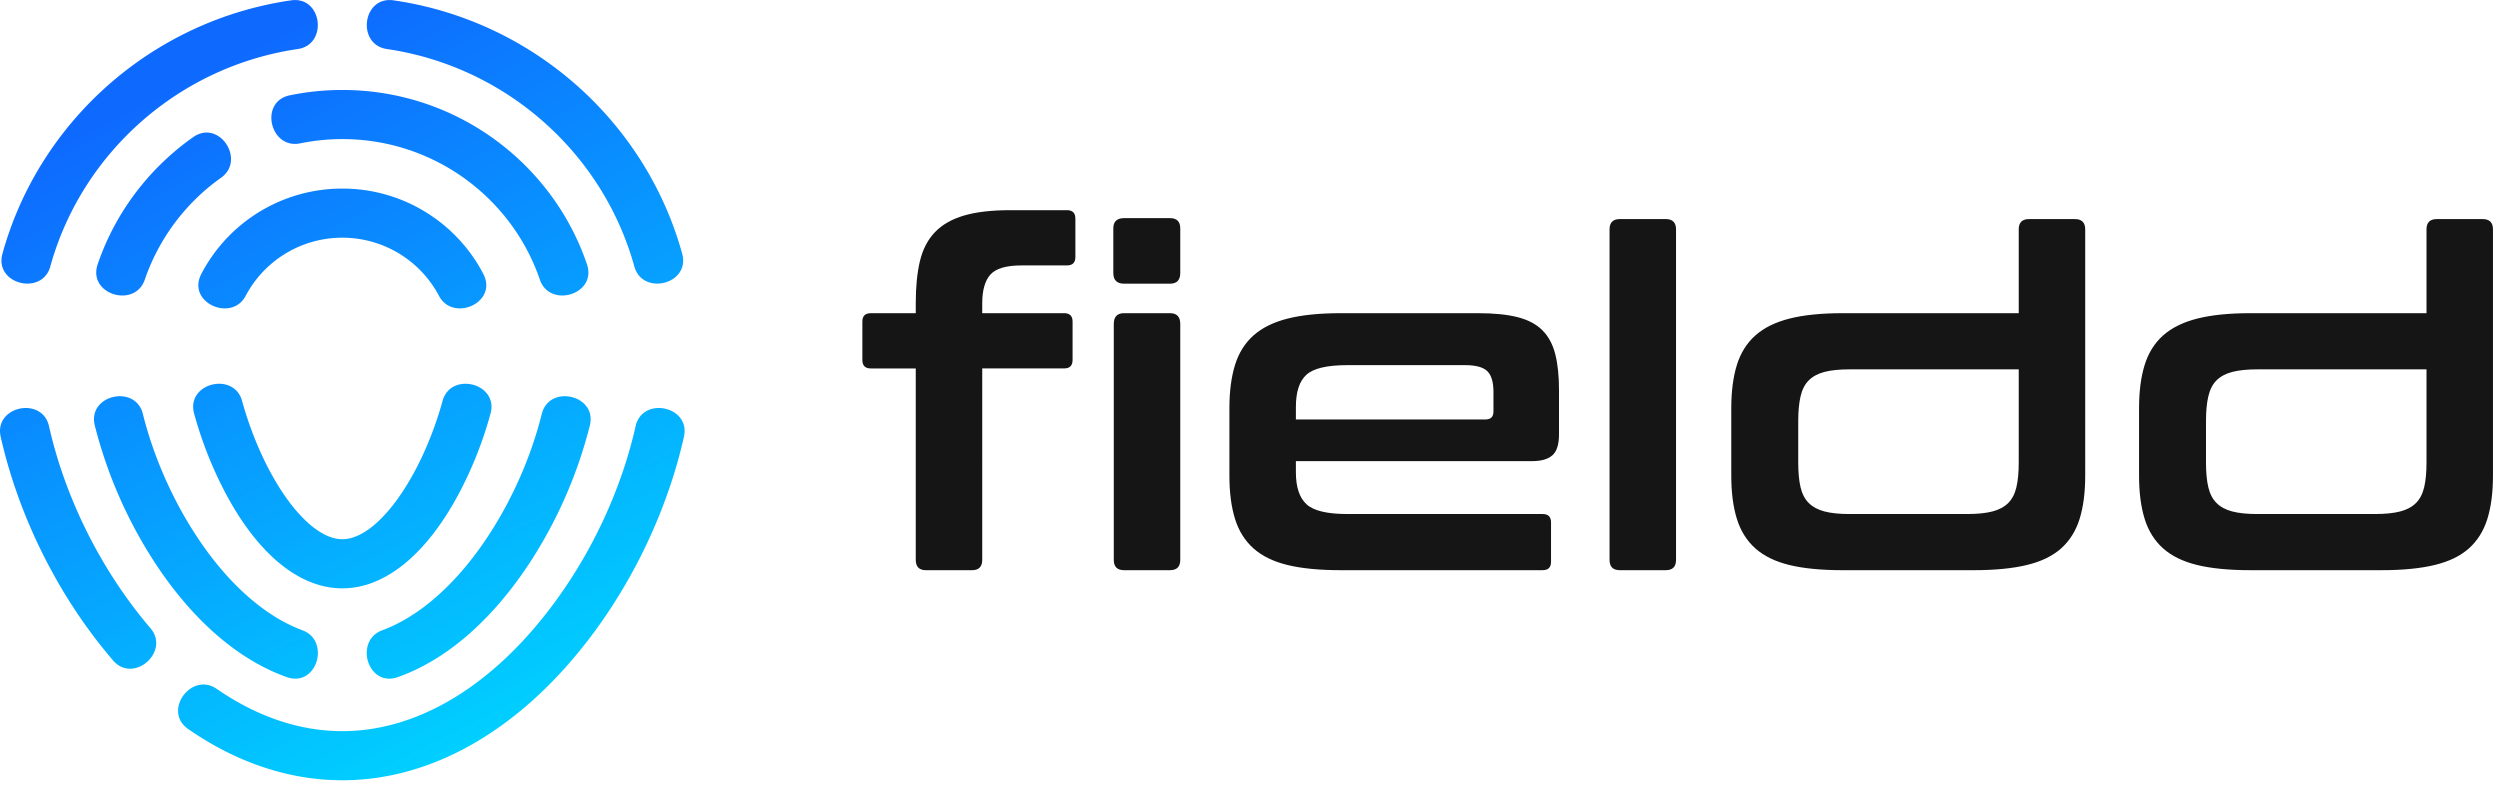
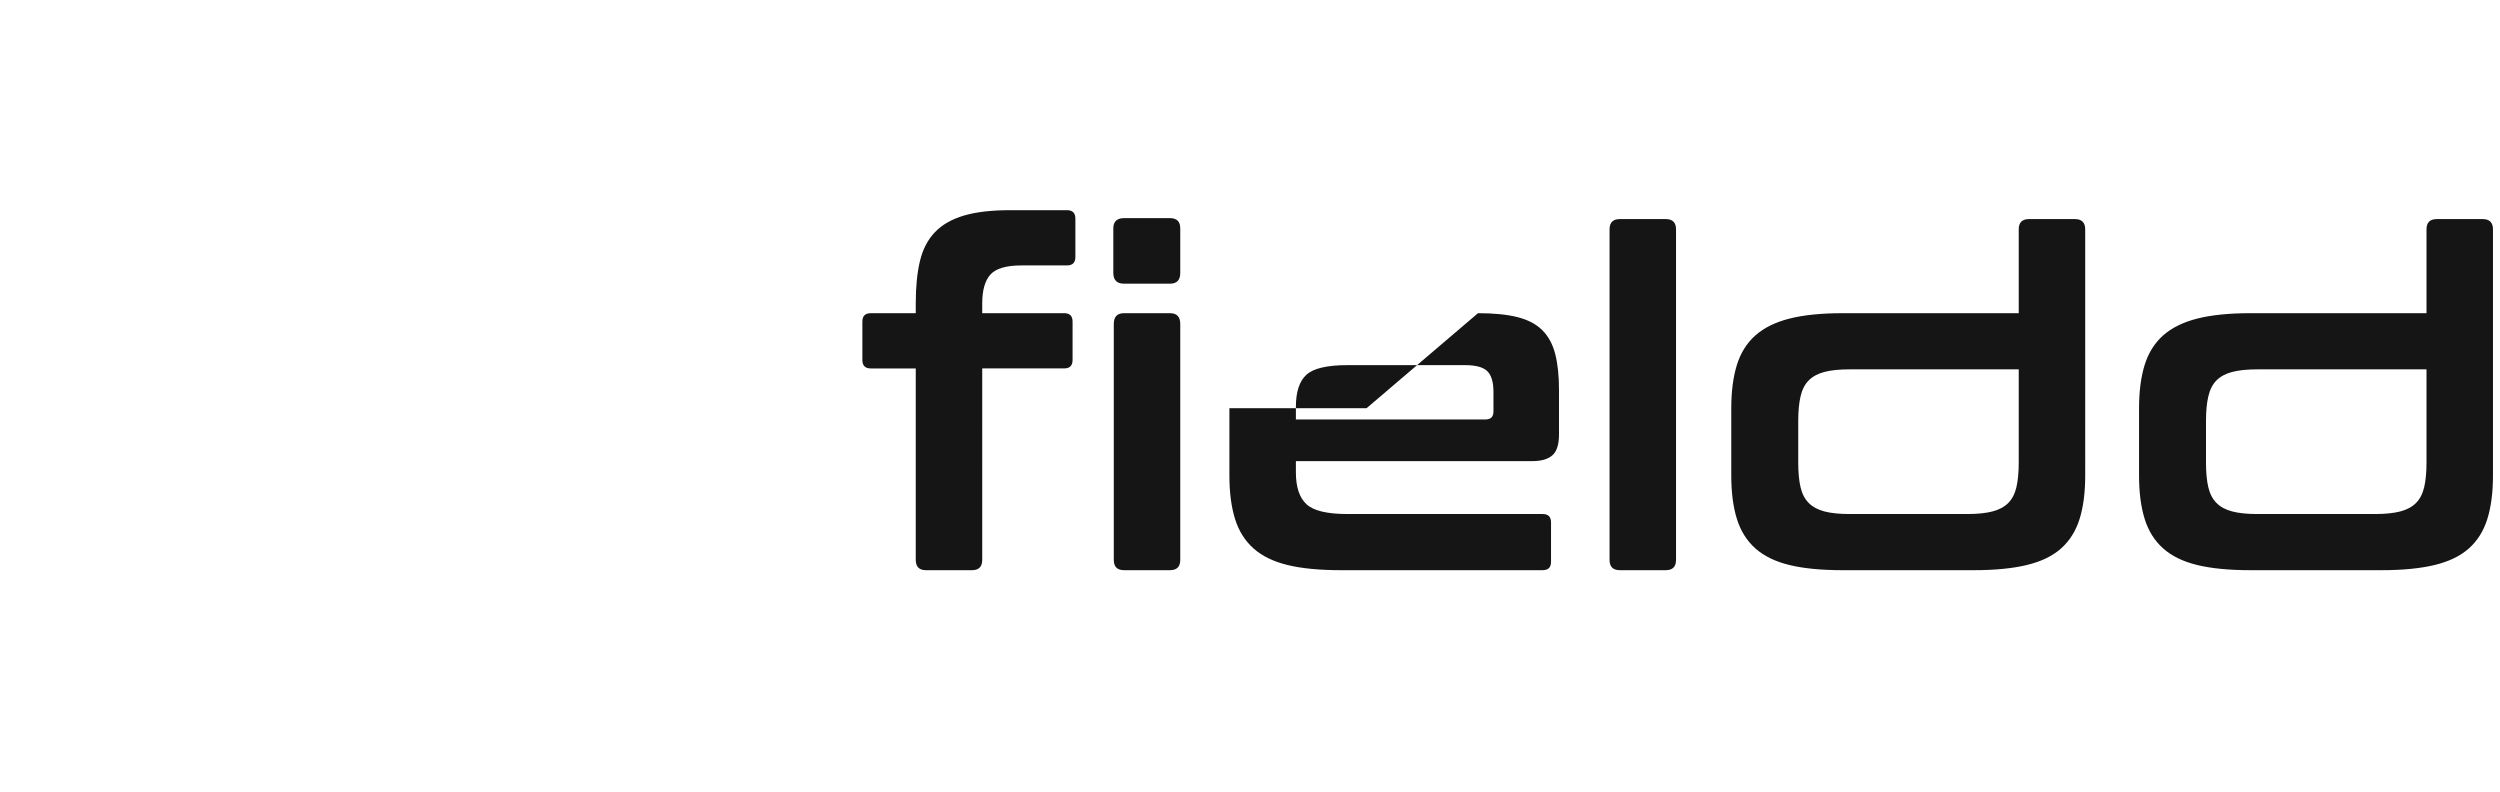
<svg xmlns="http://www.w3.org/2000/svg" viewBox="0 0 202 64">
-   <path fill="url(#a)" d="M51.358 34.435c.549-2.439 4.466-1.623 3.905.857-1.24 5.498-3.772 11.072-7.275 15.808-5.7 7.703-12.92 11.945-20.328 11.945-4.3 0-8.535-1.428-12.447-4.133-2.105-1.455.25-4.665 2.294-3.253 3.24 2.238 6.691 3.418 10.153 3.418 6.1 0 12.171-3.666 17.097-10.324 3.188-4.31 5.487-9.36 6.601-14.318ZM7.66 34.381c-.616-2.472 3.282-3.36 3.884-.937.85 3.424 2.403 6.981 4.456 10.055 2.506 3.752 5.466 6.328 8.445 7.432 2.278.843 1.167 4.65-1.288 3.775-3.825-1.366-7.448-4.45-10.496-9.016a36.787 36.787 0 0 1-5-11.309Zm36.117-.937c.601-2.423 4.498-1.535 3.883.937a36.813 36.813 0 0 1-5 11.309c-3.05 4.565-6.672 7.651-10.498 9.016-2.455.875-3.566-2.932-1.287-3.775 2.98-1.103 5.938-3.68 8.444-7.432 2.054-3.074 3.607-6.63 4.457-10.055ZM.055 35.292c-.56-2.48 3.356-3.296 3.905-.857 1.114 4.958 3.414 10.009 6.603 14.318.517.7 1.048 1.367 1.59 2 1.627 1.9-1.367 4.532-3.017 2.61A39.657 39.657 0 0 1 7.33 51.1C3.828 46.364 1.296 40.79.055 35.292Zm35.704-2.898c.657-2.394 4.547-1.446 3.876 1.023a31.704 31.704 0 0 1-2.56 6.471c-2.633 4.933-5.976 7.65-9.415 7.65-3.44 0-6.783-2.717-9.415-7.65a31.716 31.716 0 0 1-2.56-6.47c-.674-2.47 3.219-3.42 3.875-1.024.522 1.901 1.298 3.902 2.225 5.64 1.85 3.466 4.047 5.535 5.875 5.535 1.828 0 4.024-2.069 5.873-5.536.928-1.737 1.705-3.738 2.226-5.64Zm-8.1-17.157c4.955 0 9.26 2.801 11.39 6.889 1.213 2.324-2.442 3.935-3.578 1.78a8.826 8.826 0 0 0-7.811-4.7 8.825 8.825 0 0 0-7.812 4.7c-1.135 2.155-4.79.545-3.578-1.78a12.837 12.837 0 0 1 11.39-6.889Zm0-7.967c9.18 0 16.989 5.908 19.768 14.085.829 2.439-3.007 3.584-3.805 1.244-2.25-6.596-8.554-11.36-15.962-11.36-1.168 0-2.307.12-3.408.345-2.432.497-3.34-3.367-.837-3.882a21.05 21.05 0 0 1 4.245-.432Zm-12.052 3.812c2.099-1.478 4.273 1.845 2.26 3.275a16.79 16.79 0 0 0-6.17 8.242c-.799 2.34-4.634 1.195-3.805-1.244 1.421-4.18 4.155-7.765 7.715-10.273ZM23.519.028c2.517-.365 3.009 3.572.543 3.933-9.64 1.414-17.466 8.42-19.998 17.573-.662 2.395-4.547 1.434-3.866-1.033C3.144 9.827 12.274 1.66 23.519.028Zm7.737 3.933c-2.466-.362-1.974-4.298.543-3.933C43.045 1.658 52.175 9.826 55.121 20.5c.68 2.469-3.205 3.428-3.866 1.034-2.532-9.153-10.358-16.16-20-17.573Z" />
-   <path fill="#151515" fill-rule="evenodd" d="M73.993 25.305v-.794c0-1.337.113-2.479.34-3.424.227-.946.63-1.721 1.21-2.327.58-.605 1.362-1.052 2.345-1.343.984-.29 2.232-.435 3.746-.435h4.577c.454 0 .68.228.68.682v3.101c0 .454-.226.681-.68.681h-3.67c-1.236 0-2.074.246-2.515.738-.442.491-.662 1.267-.662 2.327v.794h6.62c.454 0 .68.226.68.68v3.103c0 .454-.226.68-.68.68h-6.62V45.24c0 .555-.278.832-.832.832h-3.707c-.555 0-.832-.277-.832-.832V29.77H70.36c-.454 0-.681-.227-.681-.681v-3.103c0-.454.227-.68.681-.68h3.632Zm20.54 0c.555 0 .832.29.832.869v19.065c0 .555-.277.832-.832.832h-3.707c-.555 0-.832-.277-.832-.832V26.174c0-.58.277-.87.832-.87h3.707Zm0-7.68c.555 0 .832.278.832.833v3.594c0 .58-.277.87-.832.87h-3.707c-.58 0-.87-.29-.87-.87v-3.594c0-.555.29-.833.87-.833h3.707Zm24.89 7.68c1.286 0 2.352.107 3.197.321.845.215 1.513.567 2.004 1.06.492.491.839 1.134 1.041 1.928.201.794.303 1.76.303 2.894v3.594c0 .807-.177 1.368-.53 1.683-.353.315-.895.473-1.627.473h-19.103v.908c0 1.185.284 2.043.852 2.572.567.53 1.67.795 3.309.795h15.775c.454 0 .68.226.68.68v3.178c0 .454-.226.68-.68.68H108.34c-1.715 0-3.146-.137-4.294-.415-1.147-.278-2.068-.725-2.761-1.343-.694-.618-1.192-1.412-1.494-2.383-.302-.97-.455-2.138-.455-3.5v-5.447c0-1.361.153-2.527.455-3.498.302-.972.8-1.766 1.494-2.384.693-.617 1.614-1.071 2.761-1.361 1.148-.29 2.579-.435 4.294-.435h11.083Zm-14.715 8.586h15.321c.429 0 .643-.214.643-.643V31.66c0-.782-.164-1.337-.493-1.665-.327-.327-.932-.492-1.815-.492h-9.495c-1.639 0-2.742.259-3.309.776-.568.517-.852 1.38-.852 2.591v1.02Zm29.884-16.19c.555 0 .832.278.832.832v26.706c0 .555-.277.832-.832.832h-3.708c-.554 0-.832-.277-.832-.832V18.533c0-.554.278-.831.832-.831h3.708Zm28.522 7.604v-6.772c0-.554.276-.831.832-.831h3.707c.554 0 .832.277.832.83V38.43c0 1.362-.151 2.53-.454 3.5-.303.97-.801 1.765-1.494 2.383-.694.618-1.62 1.065-2.781 1.343-1.16.278-2.585.415-4.274.415H148.89c-1.714 0-3.146-.137-4.293-.415-1.147-.278-2.068-.725-2.761-1.343-.694-.618-1.192-1.412-1.495-2.383-.302-.97-.454-2.138-.454-3.5v-5.447c0-1.361.152-2.527.454-3.498.303-.972.801-1.766 1.495-2.384.693-.617 1.614-1.071 2.761-1.361 1.147-.29 2.579-.435 4.293-.435h14.224Zm-4.161 16.228c.832 0 1.513-.07 2.042-.209.53-.138.952-.365 1.268-.68.315-.315.535-.738.661-1.268.126-.529.19-1.197.19-2.004v-7.528H149.42c-.807 0-1.476.07-2.005.208-.53.139-.952.366-1.267.681-.316.315-.536.744-.662 1.286s-.189 1.204-.189 1.986v3.367c0 .807.063 1.475.189 2.004.126.53.346.953.662 1.267.315.316.737.543 1.267.681.529.14 1.198.209 2.005.209h9.533Zm37.108-16.228v-6.772c0-.554.277-.831.832-.831h3.707c.555 0 .832.277.832.83V38.43c0 1.362-.151 2.53-.454 3.5-.302.97-.8 1.765-1.493 2.383-.694.618-1.621 1.065-2.781 1.343-1.16.278-2.585.415-4.274.415h-10.592c-1.715 0-3.146-.137-4.294-.415-1.147-.278-2.067-.725-2.761-1.343s-1.192-1.412-1.494-2.383c-.302-.97-.454-2.138-.454-3.5v-5.447c0-1.361.152-2.527.454-3.498.302-.972.8-1.766 1.494-2.384.694-.617 1.614-1.071 2.761-1.361 1.148-.29 2.579-.435 4.294-.435h14.223ZM191.9 41.533c.832 0 1.513-.07 2.043-.209.529-.138.952-.365 1.267-.68.315-.315.536-.738.662-1.268.126-.529.189-1.197.189-2.004v-7.528h-13.693c-.807 0-1.476.07-2.005.208-.53.139-.952.366-1.268.681-.315.315-.535.744-.661 1.286s-.19 1.204-.19 1.986v3.367c0 .807.064 1.475.19 2.004.126.53.346.953.661 1.267.316.316.738.543 1.268.681.529.14 1.198.209 2.005.209h9.532Z" clip-rule="evenodd" />
+   <path fill="#151515" fill-rule="evenodd" d="M73.993 25.305v-.794c0-1.337.113-2.479.34-3.424.227-.946.63-1.721 1.21-2.327.58-.605 1.362-1.052 2.345-1.343.984-.29 2.232-.435 3.746-.435h4.577c.454 0 .68.228.68.682v3.101c0 .454-.226.681-.68.681h-3.67c-1.236 0-2.074.246-2.515.738-.442.491-.662 1.267-.662 2.327v.794h6.62c.454 0 .68.226.68.68v3.103c0 .454-.226.68-.68.68h-6.62V45.24c0 .555-.278.832-.832.832h-3.707c-.555 0-.832-.277-.832-.832V29.77H70.36c-.454 0-.681-.227-.681-.681v-3.103c0-.454.227-.68.681-.68h3.632Zm20.54 0c.555 0 .832.29.832.869v19.065c0 .555-.277.832-.832.832h-3.707c-.555 0-.832-.277-.832-.832V26.174c0-.58.277-.87.832-.87h3.707Zm0-7.68c.555 0 .832.278.832.833v3.594c0 .58-.277.87-.832.87h-3.707c-.58 0-.87-.29-.87-.87v-3.594c0-.555.29-.833.87-.833h3.707Zm24.89 7.68c1.286 0 2.352.107 3.197.321.845.215 1.513.567 2.004 1.06.492.491.839 1.134 1.041 1.928.201.794.303 1.76.303 2.894v3.594c0 .807-.177 1.368-.53 1.683-.353.315-.895.473-1.627.473h-19.103v.908c0 1.185.284 2.043.852 2.572.567.53 1.67.795 3.309.795h15.775c.454 0 .68.226.68.68v3.178c0 .454-.226.68-.68.68H108.34c-1.715 0-3.146-.137-4.294-.415-1.147-.278-2.068-.725-2.761-1.343-.694-.618-1.192-1.412-1.494-2.383-.302-.97-.455-2.138-.455-3.5v-5.447h11.083Zm-14.715 8.586h15.321c.429 0 .643-.214.643-.643V31.66c0-.782-.164-1.337-.493-1.665-.327-.327-.932-.492-1.815-.492h-9.495c-1.639 0-2.742.259-3.309.776-.568.517-.852 1.38-.852 2.591v1.02Zm29.884-16.19c.555 0 .832.278.832.832v26.706c0 .555-.277.832-.832.832h-3.708c-.554 0-.832-.277-.832-.832V18.533c0-.554.278-.831.832-.831h3.708Zm28.522 7.604v-6.772c0-.554.276-.831.832-.831h3.707c.554 0 .832.277.832.83V38.43c0 1.362-.151 2.53-.454 3.5-.303.97-.801 1.765-1.494 2.383-.694.618-1.62 1.065-2.781 1.343-1.16.278-2.585.415-4.274.415H148.89c-1.714 0-3.146-.137-4.293-.415-1.147-.278-2.068-.725-2.761-1.343-.694-.618-1.192-1.412-1.495-2.383-.302-.97-.454-2.138-.454-3.5v-5.447c0-1.361.152-2.527.454-3.498.303-.972.801-1.766 1.495-2.384.693-.617 1.614-1.071 2.761-1.361 1.147-.29 2.579-.435 4.293-.435h14.224Zm-4.161 16.228c.832 0 1.513-.07 2.042-.209.53-.138.952-.365 1.268-.68.315-.315.535-.738.661-1.268.126-.529.19-1.197.19-2.004v-7.528H149.42c-.807 0-1.476.07-2.005.208-.53.139-.952.366-1.267.681-.316.315-.536.744-.662 1.286s-.189 1.204-.189 1.986v3.367c0 .807.063 1.475.189 2.004.126.53.346.953.662 1.267.315.316.737.543 1.267.681.529.14 1.198.209 2.005.209h9.533Zm37.108-16.228v-6.772c0-.554.277-.831.832-.831h3.707c.555 0 .832.277.832.83V38.43c0 1.362-.151 2.53-.454 3.5-.302.97-.8 1.765-1.493 2.383-.694.618-1.621 1.065-2.781 1.343-1.16.278-2.585.415-4.274.415h-10.592c-1.715 0-3.146-.137-4.294-.415-1.147-.278-2.067-.725-2.761-1.343s-1.192-1.412-1.494-2.383c-.302-.97-.454-2.138-.454-3.5v-5.447c0-1.361.152-2.527.454-3.498.302-.972.8-1.766 1.494-2.384.694-.617 1.614-1.071 2.761-1.361 1.148-.29 2.579-.435 4.294-.435h14.223ZM191.9 41.533c.832 0 1.513-.07 2.043-.209.529-.138.952-.365 1.267-.68.315-.315.536-.738.662-1.268.126-.529.189-1.197.189-2.004v-7.528h-13.693c-.807 0-1.476.07-2.005.208-.53.139-.952.366-1.268.681-.315.315-.535.744-.661 1.286s-.19 1.204-.19 1.986v3.367c0 .807.064 1.475.19 2.004.126.53.346.953.661 1.267.316.316.738.543 1.268.681.529.14 1.198.209 2.005.209h9.532Z" clip-rule="evenodd" />
  <defs>
    <linearGradient id="a" x1="39.685" x2="12.973" y1="60.579" y2="6.924" gradientUnits="userSpaceOnUse">
      <stop stop-color="#00D1FF" />
      <stop offset="1" stop-color="#0E69FF" />
    </linearGradient>
  </defs>
</svg>